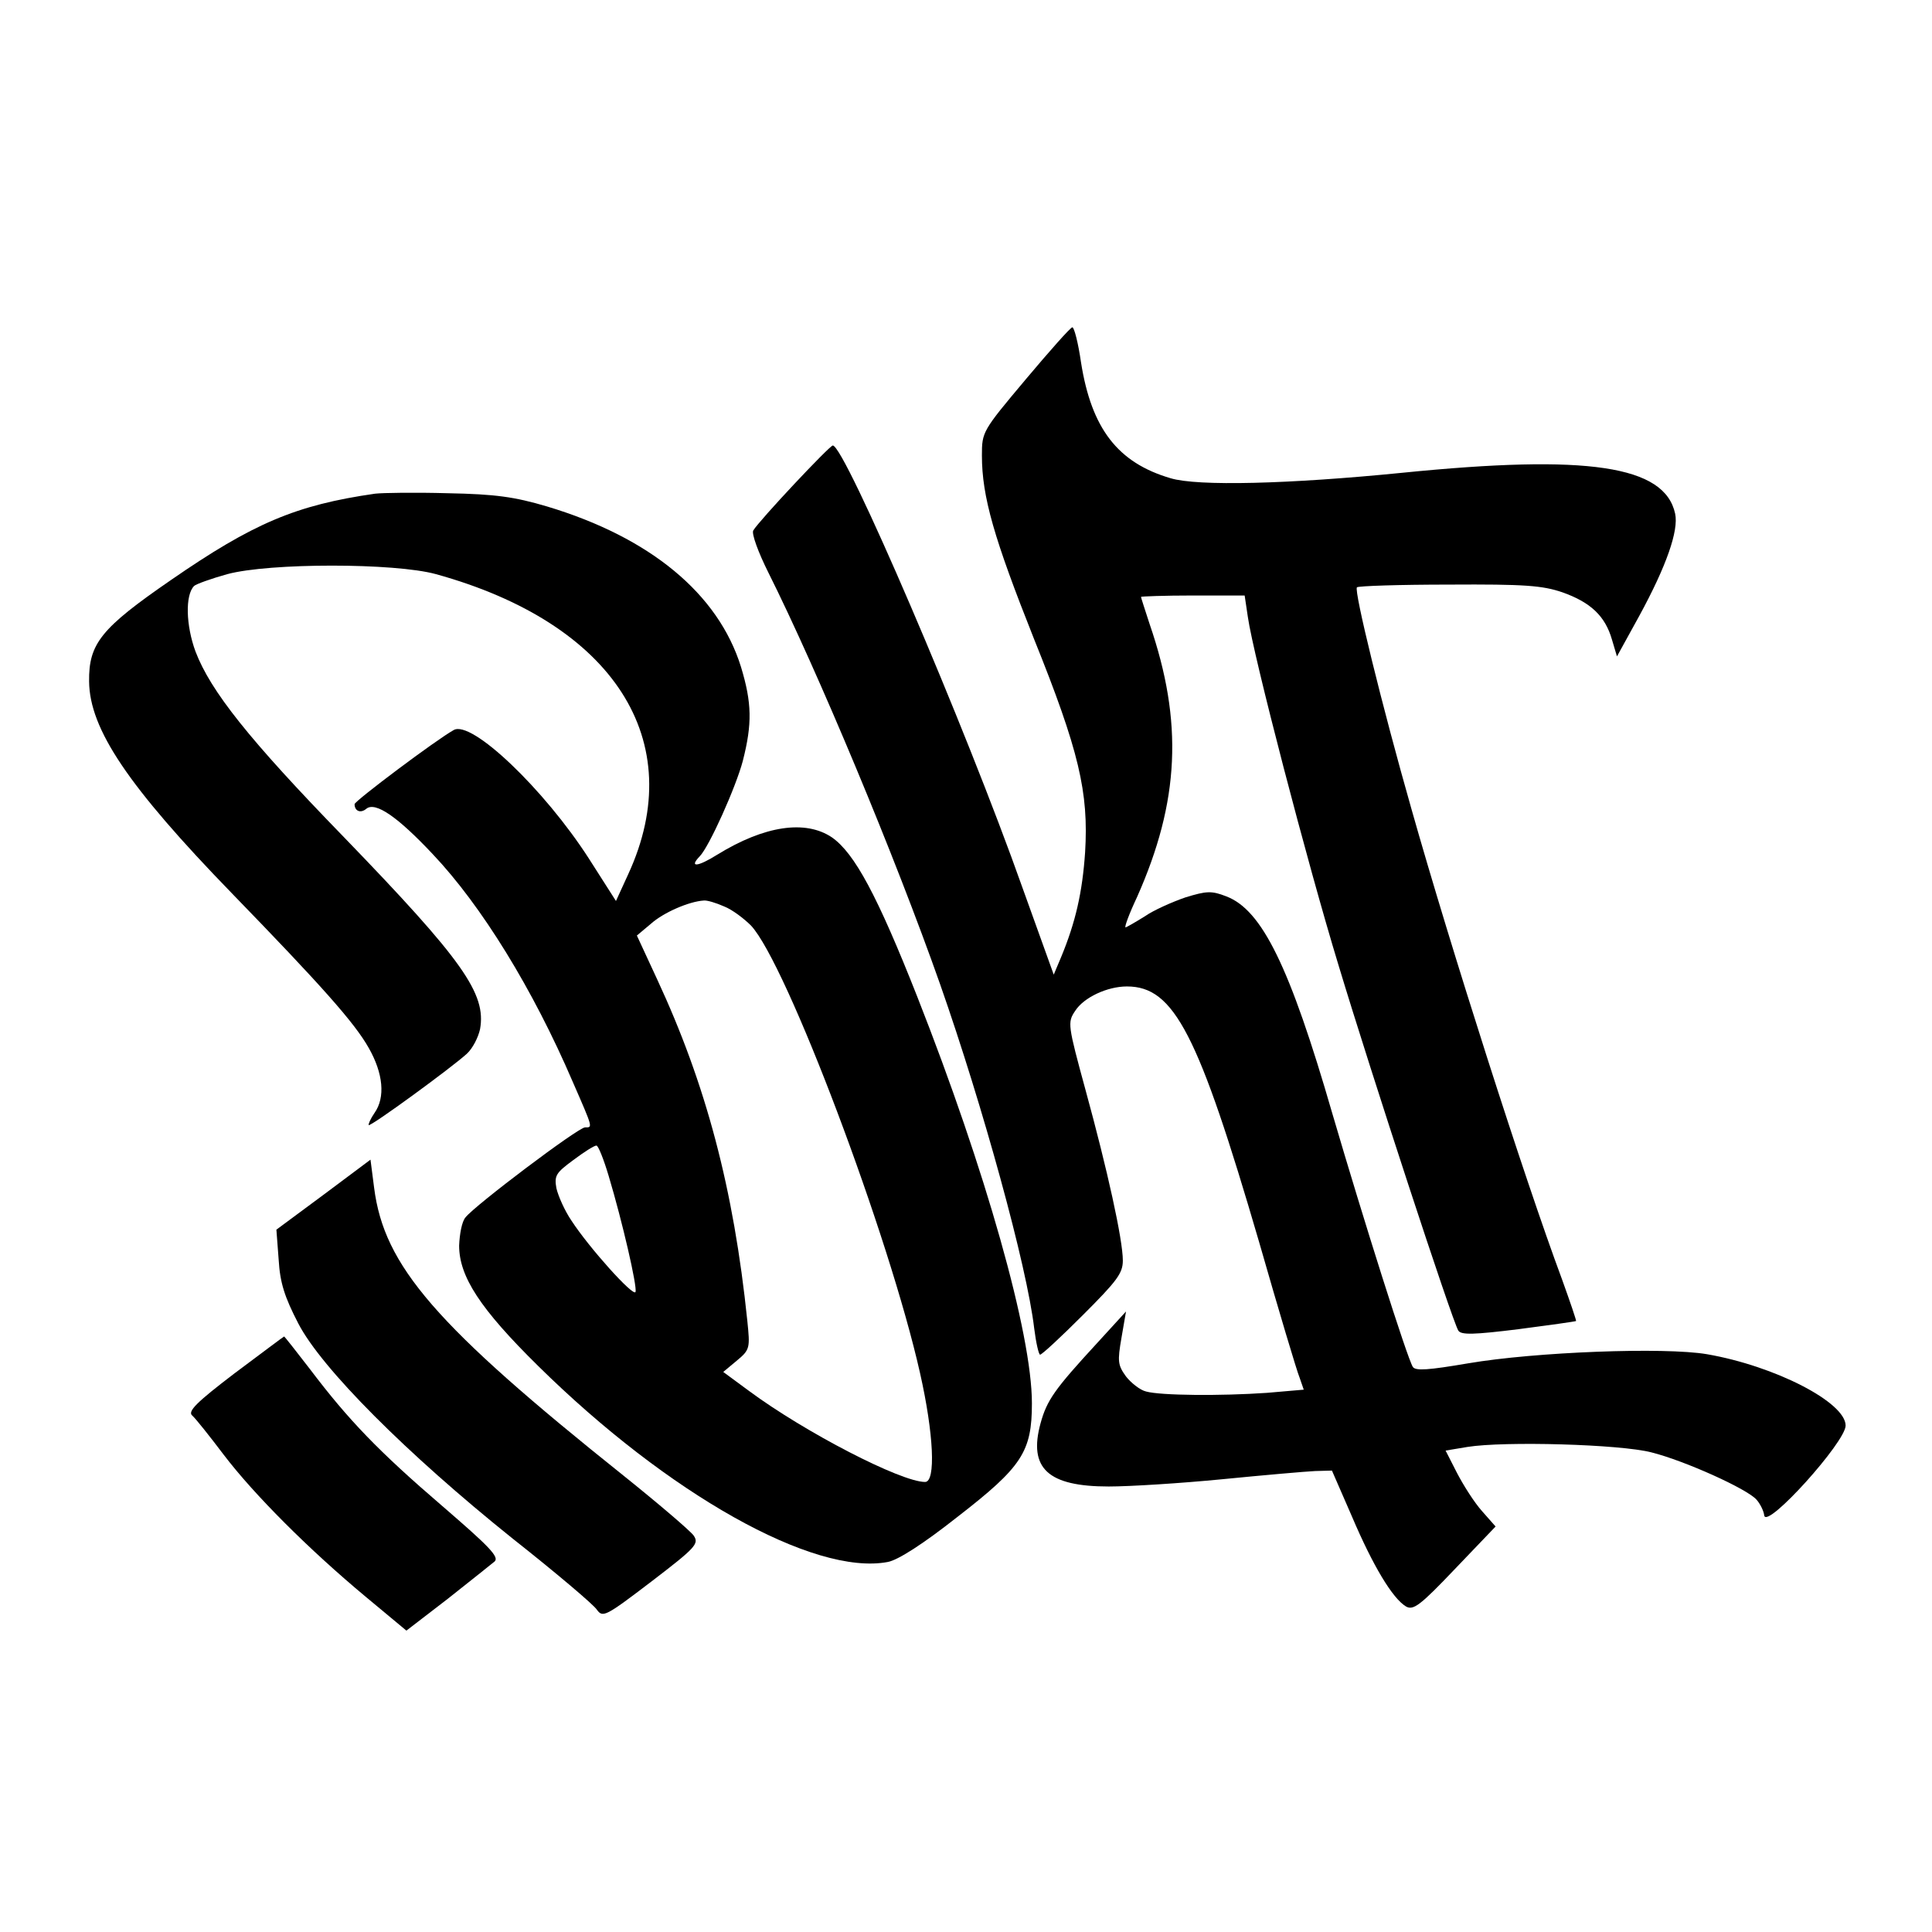
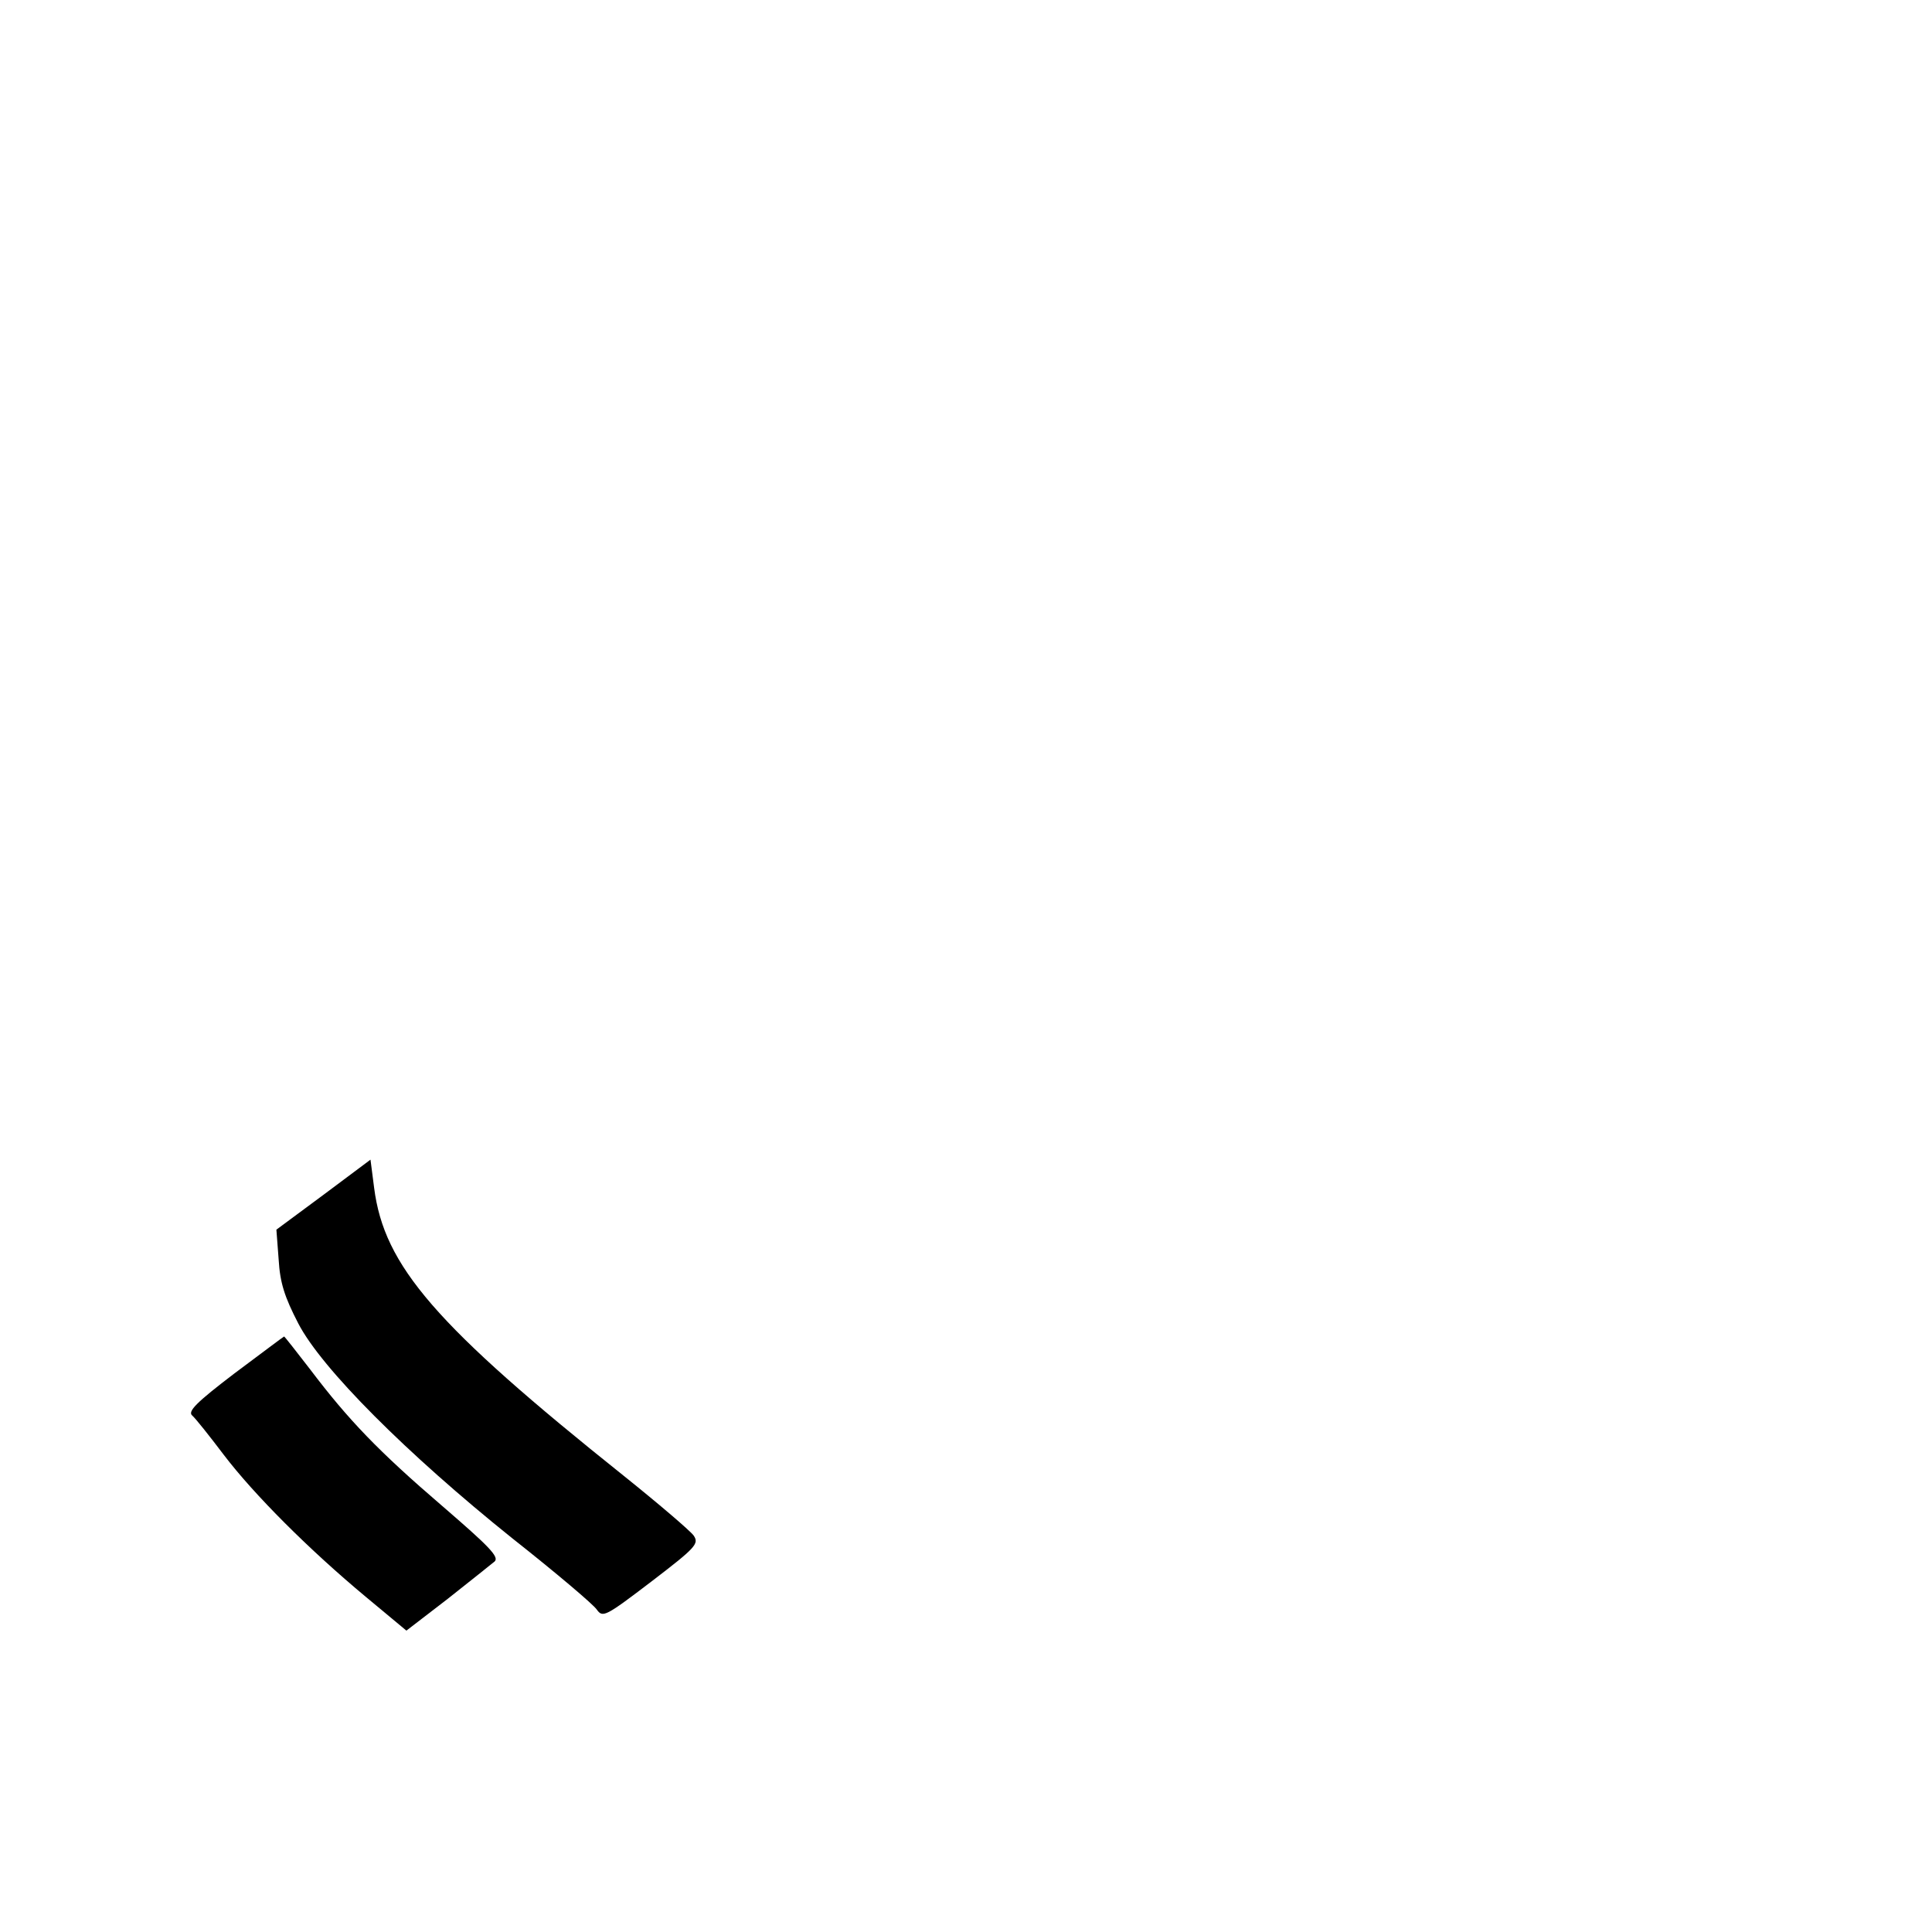
<svg xmlns="http://www.w3.org/2000/svg" version="1.0" width="425pt" height="425pt" viewBox="0 0 425 425" preserveAspectRatio="xMidYMid meet">
  <g transform="translate(0,425) scale(0.1,-0.1)" fill="#000000" stroke="none">
-     <path d="M2256 3415 c-95 -113 -96 -115 -96 -167 0 -91 27 -183 114 -402 100 -248 121 -339 113 -471 -6 -88 -21 -154 -53 -231 l-16 -38 -68 189 c-127 359 -392 975 -418 975 -7 0 -162 -165 -175 -187 -4 -7 11 -48 33 -92 109 -218 279 -625 378 -906 94 -268 191 -620 207 -757 4 -32 10 -58 13 -58 4 0 46 39 94 87 75 75 88 92 88 120 0 46 -34 200 -82 375 -39 143 -40 149 -23 174 19 30 71 54 114 54 104 0 157 -104 291 -563 43 -150 83 -284 89 -298 l9 -26 -81 -7 c-101 -7 -234 -6 -266 3 -13 3 -33 19 -44 33 -18 25 -19 33 -10 85 l10 58 -64 -70 c-93 -101 -110 -125 -124 -176 -27 -99 16 -139 150 -139 46 0 158 7 250 16 91 9 183 17 204 18 l37 1 44 -101 c46 -108 89 -180 119 -198 16 -9 31 2 108 83 l89 93 -30 34 c-17 19 -41 57 -55 84 l-25 49 48 8 c81 13 336 6 405 -12 72 -18 210 -80 231 -104 8 -9 16 -25 17 -35 6 -30 179 162 179 198 0 51 -155 131 -305 157 -94 16 -378 5 -525 -20 -88 -15 -116 -17 -122 -8 -12 18 -109 325 -177 557 -94 325 -155 448 -233 478 -33 13 -44 12 -90 -2 -29 -10 -70 -28 -90 -42 -21 -13 -40 -24 -42 -24 -3 0 8 30 25 66 94 211 102 386 28 601 -10 31 -19 58 -19 60 0 1 51 3 114 3 l114 0 7 -47 c12 -85 131 -542 200 -768 70 -232 250 -782 263 -802 6 -10 35 -9 132 3 69 9 126 17 127 18 1 1 -13 42 -31 92 -83 223 -245 730 -331 1034 -65 228 -127 481 -120 488 3 3 94 6 203 6 166 1 205 -2 249 -17 62 -22 94 -52 109 -104 l11 -37 49 89 c60 110 87 188 79 225 -23 106 -192 131 -600 90 -250 -25 -451 -30 -510 -12 -116 34 -174 109 -197 255 -6 42 -15 77 -19 77 -4 0 -50 -52 -103 -115z" />
-     <path d="M825 3164 c-174 -25 -268 -65 -449 -190 -154 -106 -181 -140 -180 -223 1 -105 86 -231 314 -466 198 -204 270 -285 301 -340 32 -56 37 -109 13 -143 -9 -13 -14 -25 -13 -27 4 -4 182 126 216 157 13 12 25 36 29 54 14 78 -37 151 -300 423 -208 214 -293 321 -326 408 -21 57 -23 124 -3 144 4 4 37 16 73 26 93 25 368 25 459 0 391 -108 558 -367 423 -660 l-27 -59 -60 94 c-98 152 -258 305 -297 282 -38 -21 -218 -156 -218 -163 0 -15 13 -21 26 -10 20 16 69 -18 146 -100 107 -113 220 -296 308 -501 45 -103 44 -100 27 -100 -15 0 -243 -172 -263 -198 -8 -9 -13 -37 -14 -62 0 -68 46 -139 174 -265 285 -281 606 -462 769 -431 22 4 77 39 153 99 142 110 164 143 164 250 0 153 -102 513 -252 894 -88 223 -138 316 -188 351 -58 39 -148 26 -252 -38 -43 -27 -63 -29 -39 -4 21 21 80 153 95 210 21 82 20 128 -4 207 -50 161 -200 285 -427 353 -71 21 -113 27 -218 29 -71 2 -143 1 -160 -1z m768 -908 c18 -7 44 -27 59 -42 78 -83 304 -682 372 -985 30 -133 35 -239 11 -239 -53 0 -264 109 -387 200 l-57 42 30 25 c29 24 29 28 23 87 -30 291 -91 521 -199 753 l-44 95 31 26 c28 25 84 49 116 51 7 1 27 -5 45 -13z m-254 -593 c30 -100 63 -243 59 -255 -4 -12 -102 97 -141 157 -15 22 -29 54 -33 71 -5 28 -1 34 37 62 24 18 46 32 51 32 4 0 16 -30 27 -67z" />
    <path d="M712 1622 l-104 -77 5 -66 c3 -51 13 -82 43 -140 51 -99 239 -287 471 -473 95 -75 179 -146 186 -157 13 -18 19 -15 120 62 98 75 105 83 93 101 -7 10 -76 69 -152 130 -417 333 -529 463 -551 635 l-8 62 -103 -77z" />
    <path d="M516 1229 c-84 -64 -104 -84 -93 -93 7 -6 38 -45 69 -86 67 -88 188 -209 313 -313 l89 -74 91 70 c49 39 96 76 103 82 11 10 -13 34 -115 122 -141 121 -207 190 -291 301 -30 39 -56 72 -57 72 -1 0 -50 -37 -109 -81z" />
  </g>
</svg>